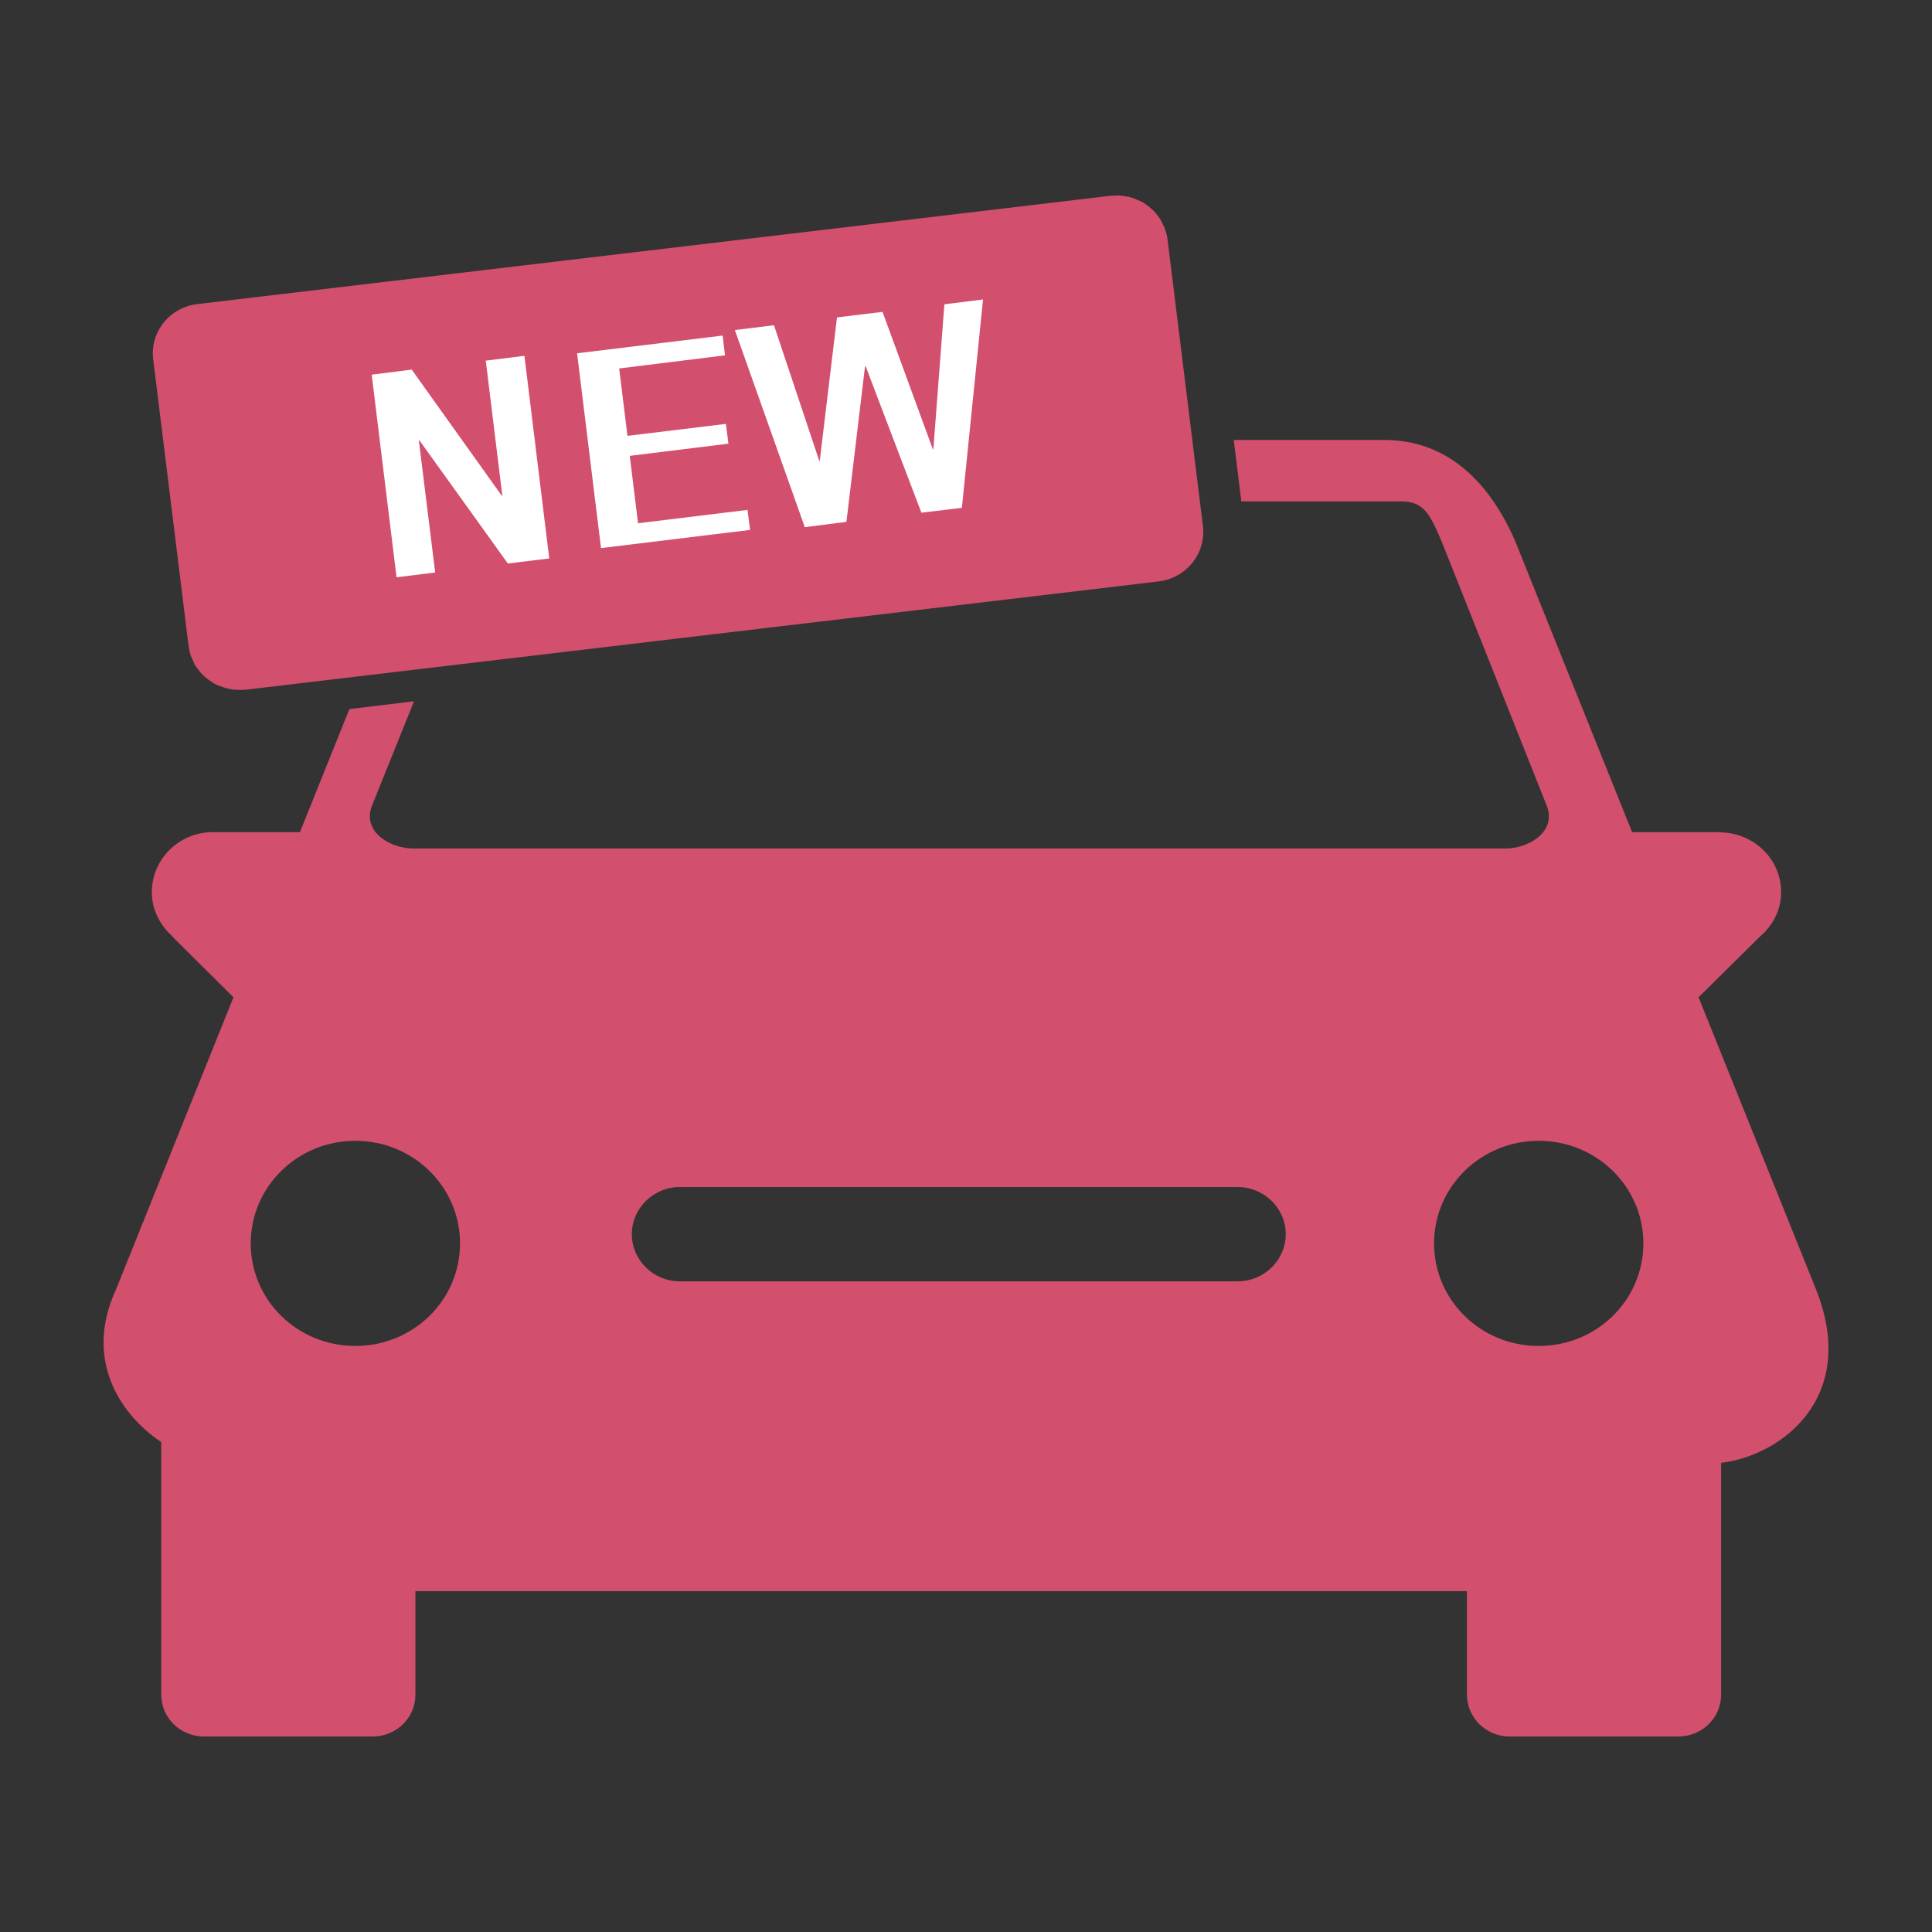
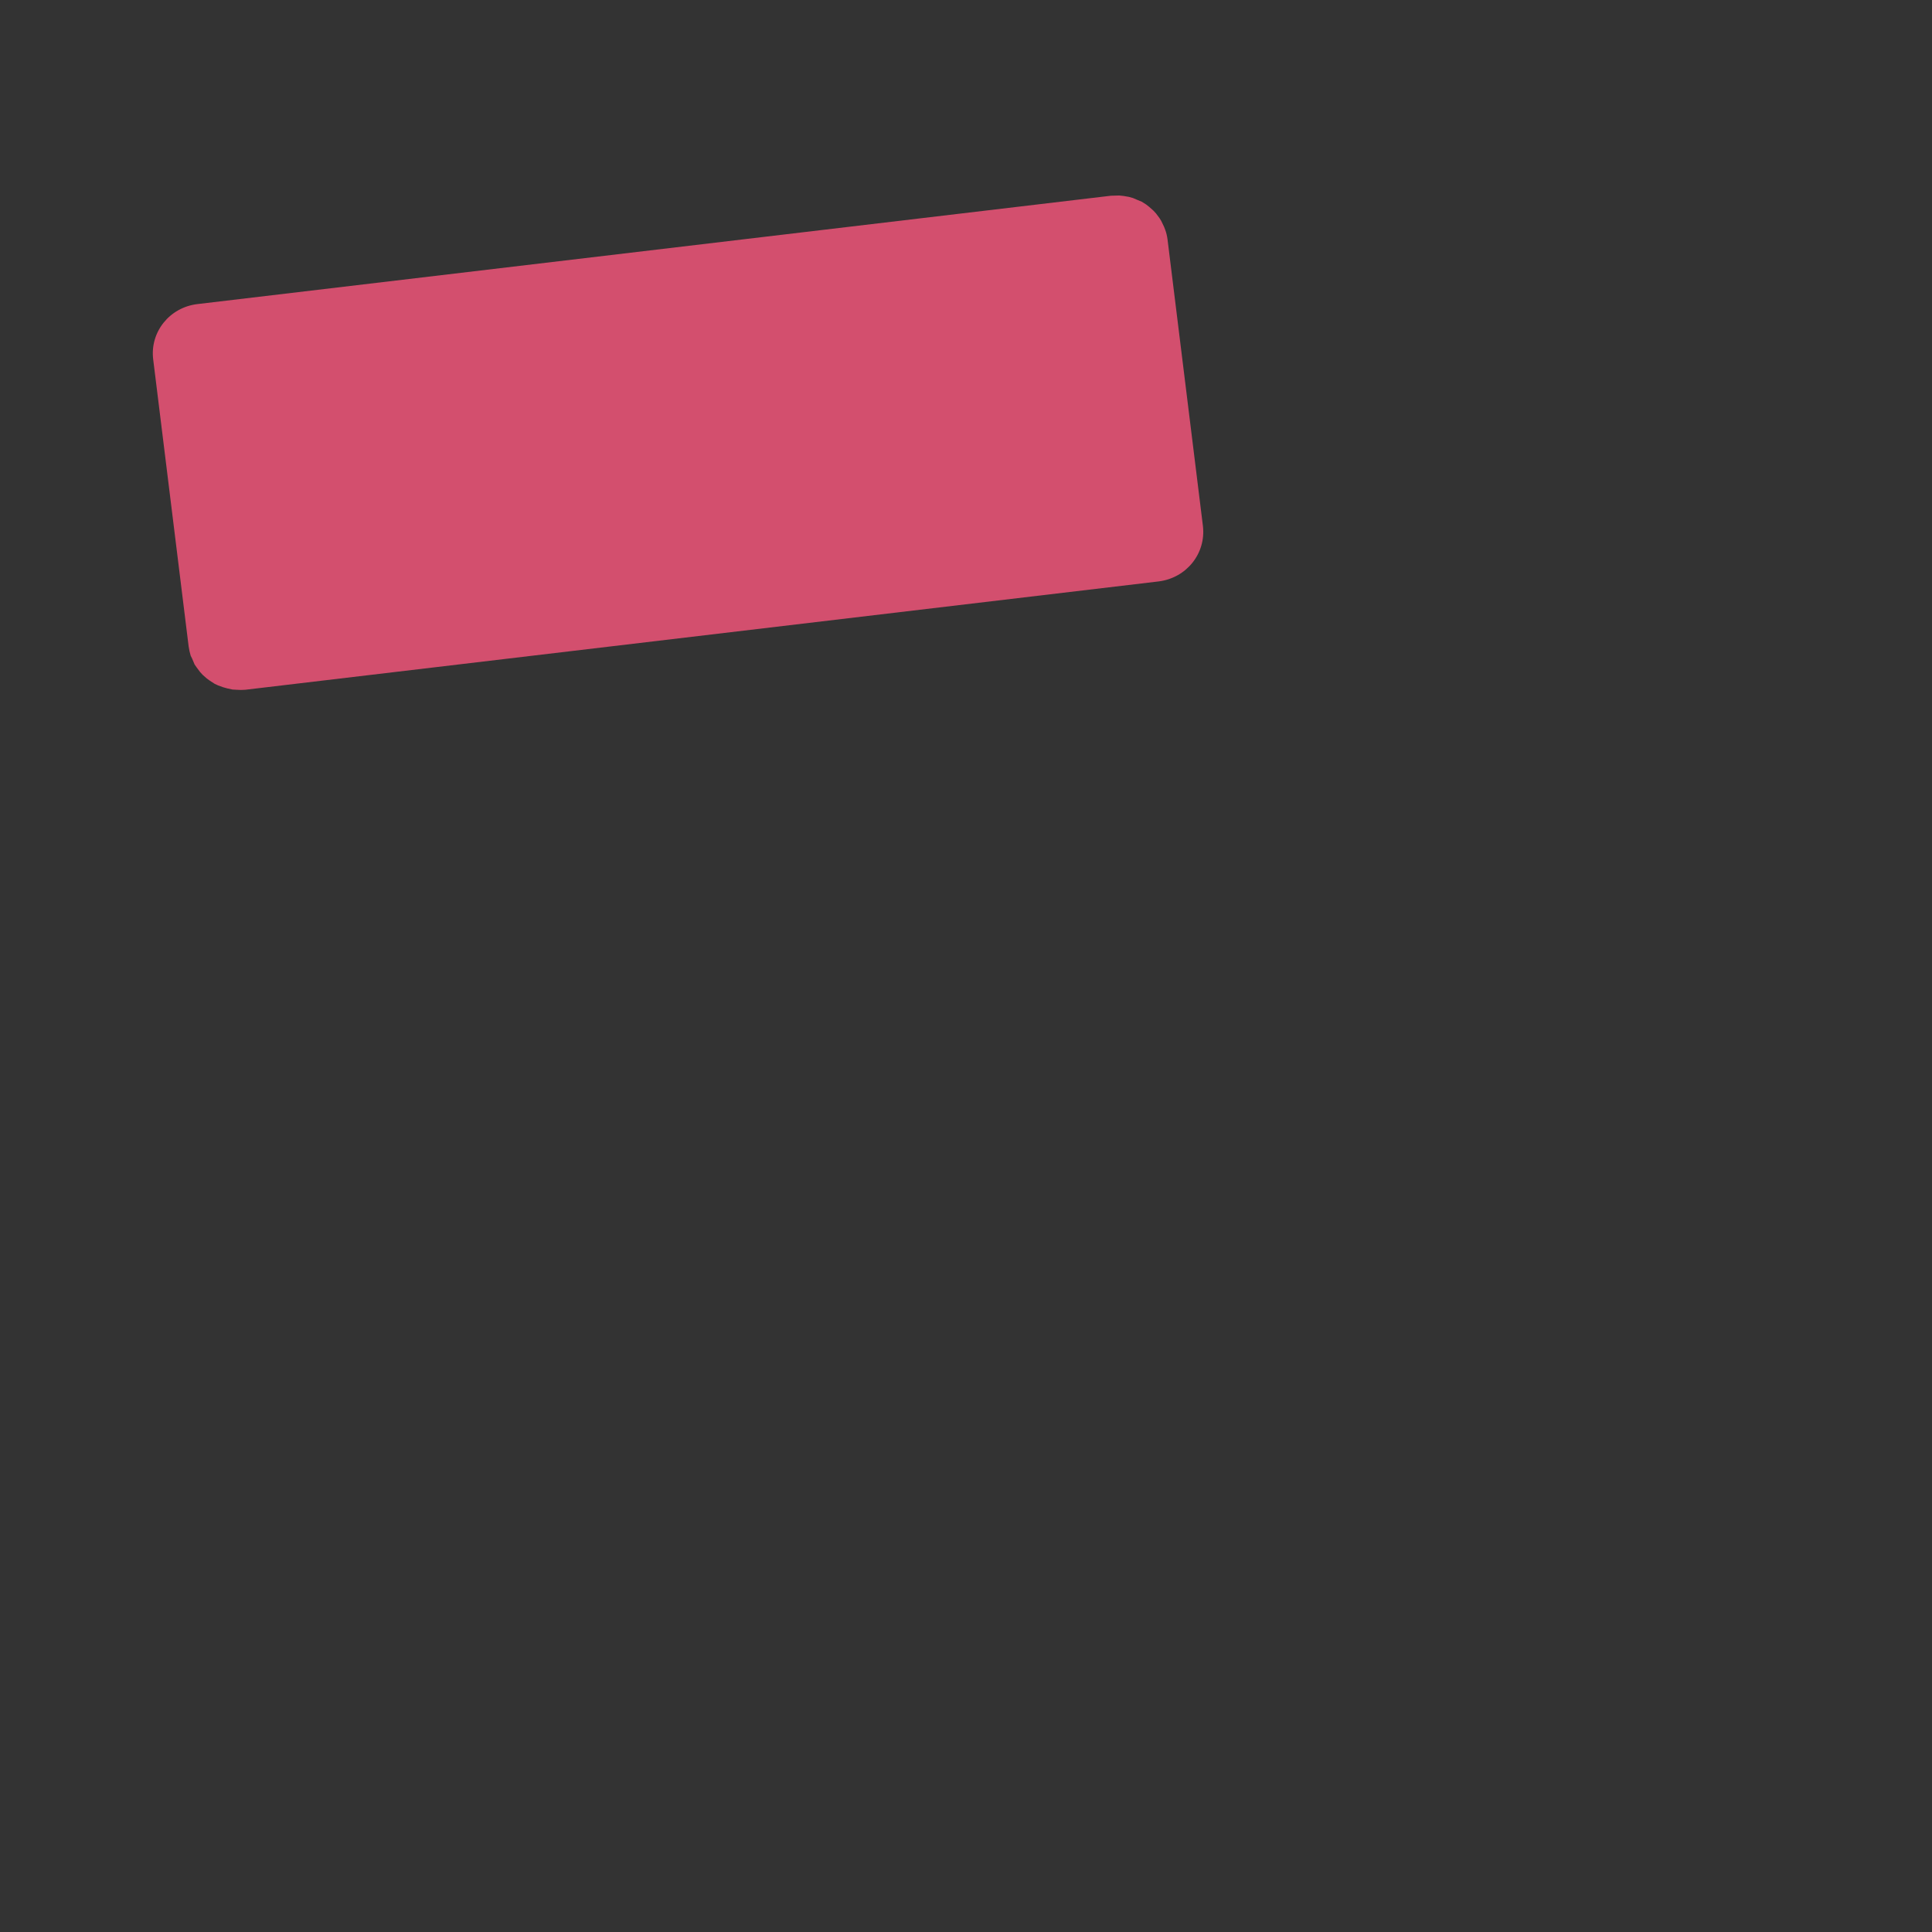
<svg xmlns="http://www.w3.org/2000/svg" version="1" preserveAspectRatio="xMinYMin" viewBox="0 0 84 84" enable-background="new 0 0 84 84">
  <rect x="0" y="0" width="84" height="84" fill="#333333" stroke="none" />
-   <path fill-rule="evenodd" clip-rule="evenodd" fill="#D34F6E" d="M78.961 56.07l-5.11-12.71 2.67-2.64c.55-.47.92-1.15.92-1.93 0-1.43-1.18-2.58-2.64-2.6v-.01h-3.84l-5.09-12.67c-1.21-2.76-3.11-4.38-5.67-4.38h-6.56l.33 2.67h6.94c.99 0 1.26.53 1.8 1.82l4.55 11.44c.41 1.12-.81 1.83-1.8 1.83h-47.49c-1 0-2.22-.71-1.81-1.83l1.84-4.57-2.81.34-2.15 5.35h-3.79c-1.46 0-2.65 1.17-2.65 2.61 0 .77.36 1.45.91 1.93h-.02l2.66 2.64-5.11 12.71c-1.37 2.96.09 5.37 1.97 6.63v10.98c0 1.01.83 1.82 1.86 1.82h7.33c1.03 0 1.86-.81 1.86-1.82v-4.5h45.72v4.5c0 1.01.83 1.82 1.86 1.82h7.33c1.03 0 1.86-.81 1.86-1.82v-10.08c2.55-.29 6.01-2.79 4.13-7.53zm-63.51 2.45c-2.52 0-4.55-1.99-4.55-4.46 0-2.46 2.03-4.46 4.55-4.46s4.55 2 4.55 4.46c0 2.47-2.03 4.46-4.55 4.46zm38.36-2.81h-24.25c-1.15 0-2.09-.92-2.09-2.05s.94-2.05 2.09-2.05h24.25c1.15 0 2.09.92 2.09 2.05s-.94 2.05-2.09 2.05zm13.09 2.81c-2.52 0-4.55-1.99-4.55-4.46 0-2.46 2.03-4.46 4.55-4.46s4.55 2 4.55 4.46c0 2.47-2.03 4.46-4.55 4.46zm5.31-19.24l.01.03-.01-.03z" />
  <path fill="#D34F6E" d="M27.521 19.48c-.08-.67-.26-1.23-.54-1.7-.29-.46-.64-.79-1.08-1-.21-.09-.41-.14-.63-.18l-.2-.02c-.2-.02-.41-.03-.63 0-.38.04-.71.15-1.02.33-.3.17-.55.41-.75.71-.2.29-.34.65-.42 1.08-.08.42-.09.9-.03 1.41.07.52.19.98.38 1.38.18.4.41.73.69.98.28.25.58.42.91.52.21.06.43.08.65.09.14 0 .27.01.42-.01.48-.05.91-.23 1.29-.51.37-.29.65-.69.83-1.21.17-.52.22-1.15.13-1.87zm24.78 3.39l-1.54-12.47c-.02-.14-.05-.28-.1-.41l-.05-.13-.12-.25-.08-.13-.15-.2-.11-.12-.18-.16-.14-.11-.19-.12-.17-.07-.21-.09-.18-.05-.23-.04-.19-.02-.36.01-39.71 4.71c-1.22.14-2.08 1.22-1.93 2.41l1.54 12.47c.02.14.05.28.09.41l.06.12.11.26.09.13.15.2.11.12.18.16.14.1.2.13.15.07.22.08.18.05.23.05.18.01c.12.01.25.01.37 0l39.71-4.71c1.22-.15 2.07-1.22 1.93-2.41z" />
-   <path d="M17.241 25.1l1.68-.21-.71-5.74.02-.01 3.85 5.36 1.8-.22-1.08-8.81-1.68.21.72 5.88h-.02l-3.92-5.49-1.74.22zm8.89-1.27l6.48-.79-.11-.87-4.76.58-.36-2.93 4.29-.53-.11-.86-4.28.52-.36-2.93 4.6-.57-.1-.86-6.33.77zm8.86-.91l1.81-.23.81-6.77.02-.01 2.43 6.38 1.76-.21.92-9.06-1.68.21-.48 6.3-.02.01-2.19-5.98-1.98.24-.75 6.24h-.02l-1.97-5.9-1.7.21z" fill-rule="evenodd" clip-rule="evenodd" fill="#fff" />
</svg>